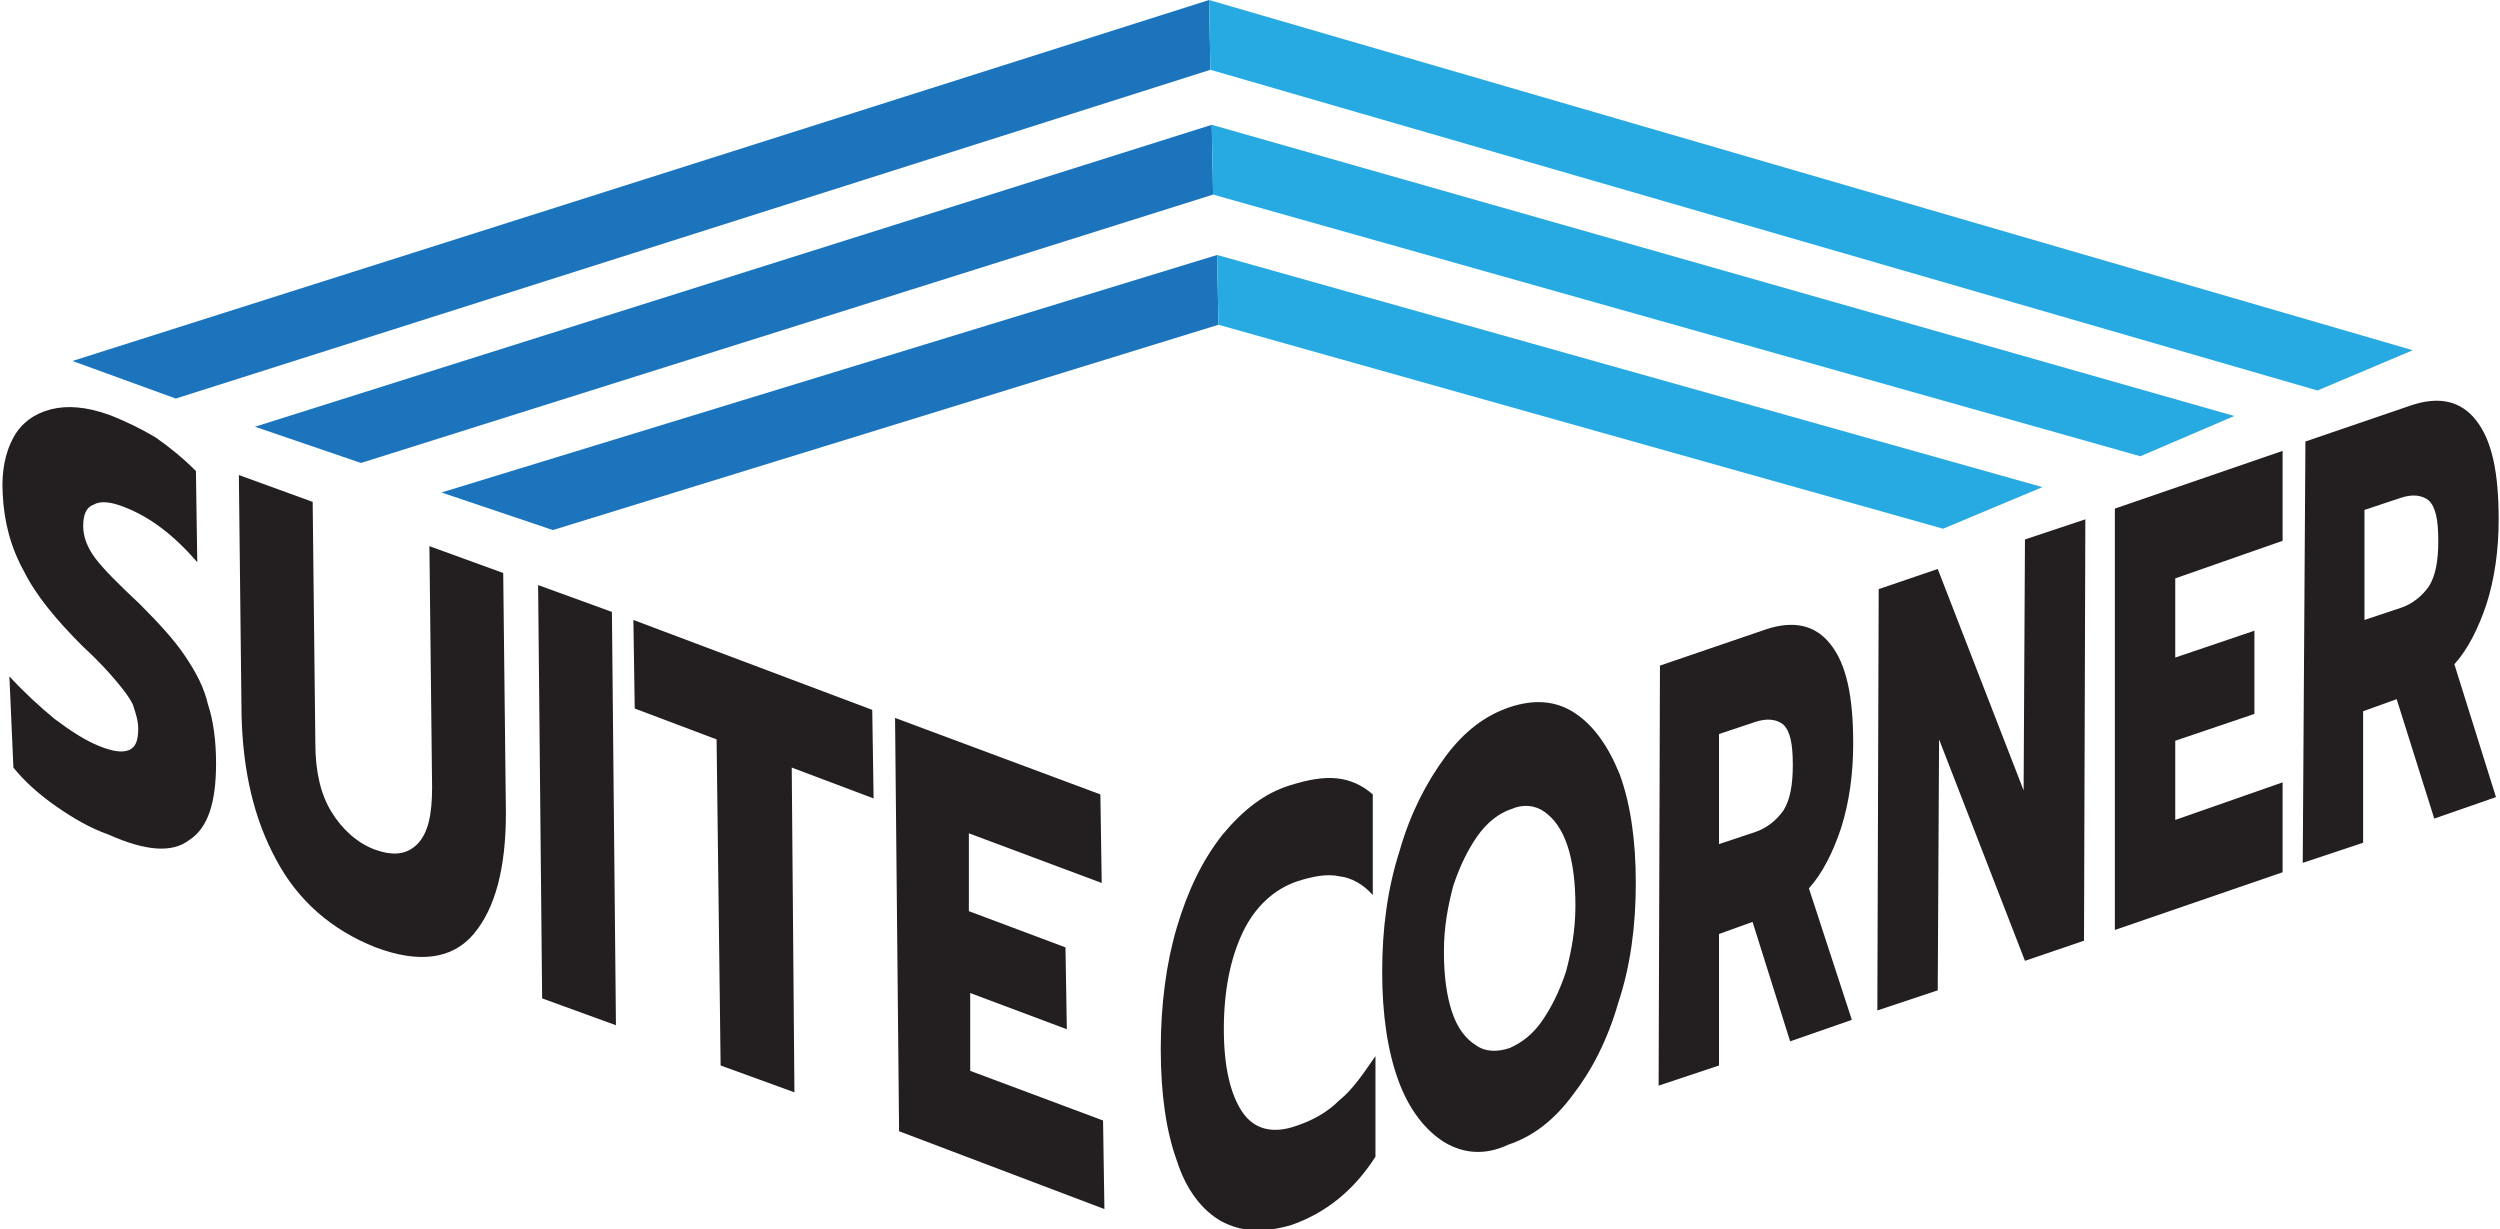
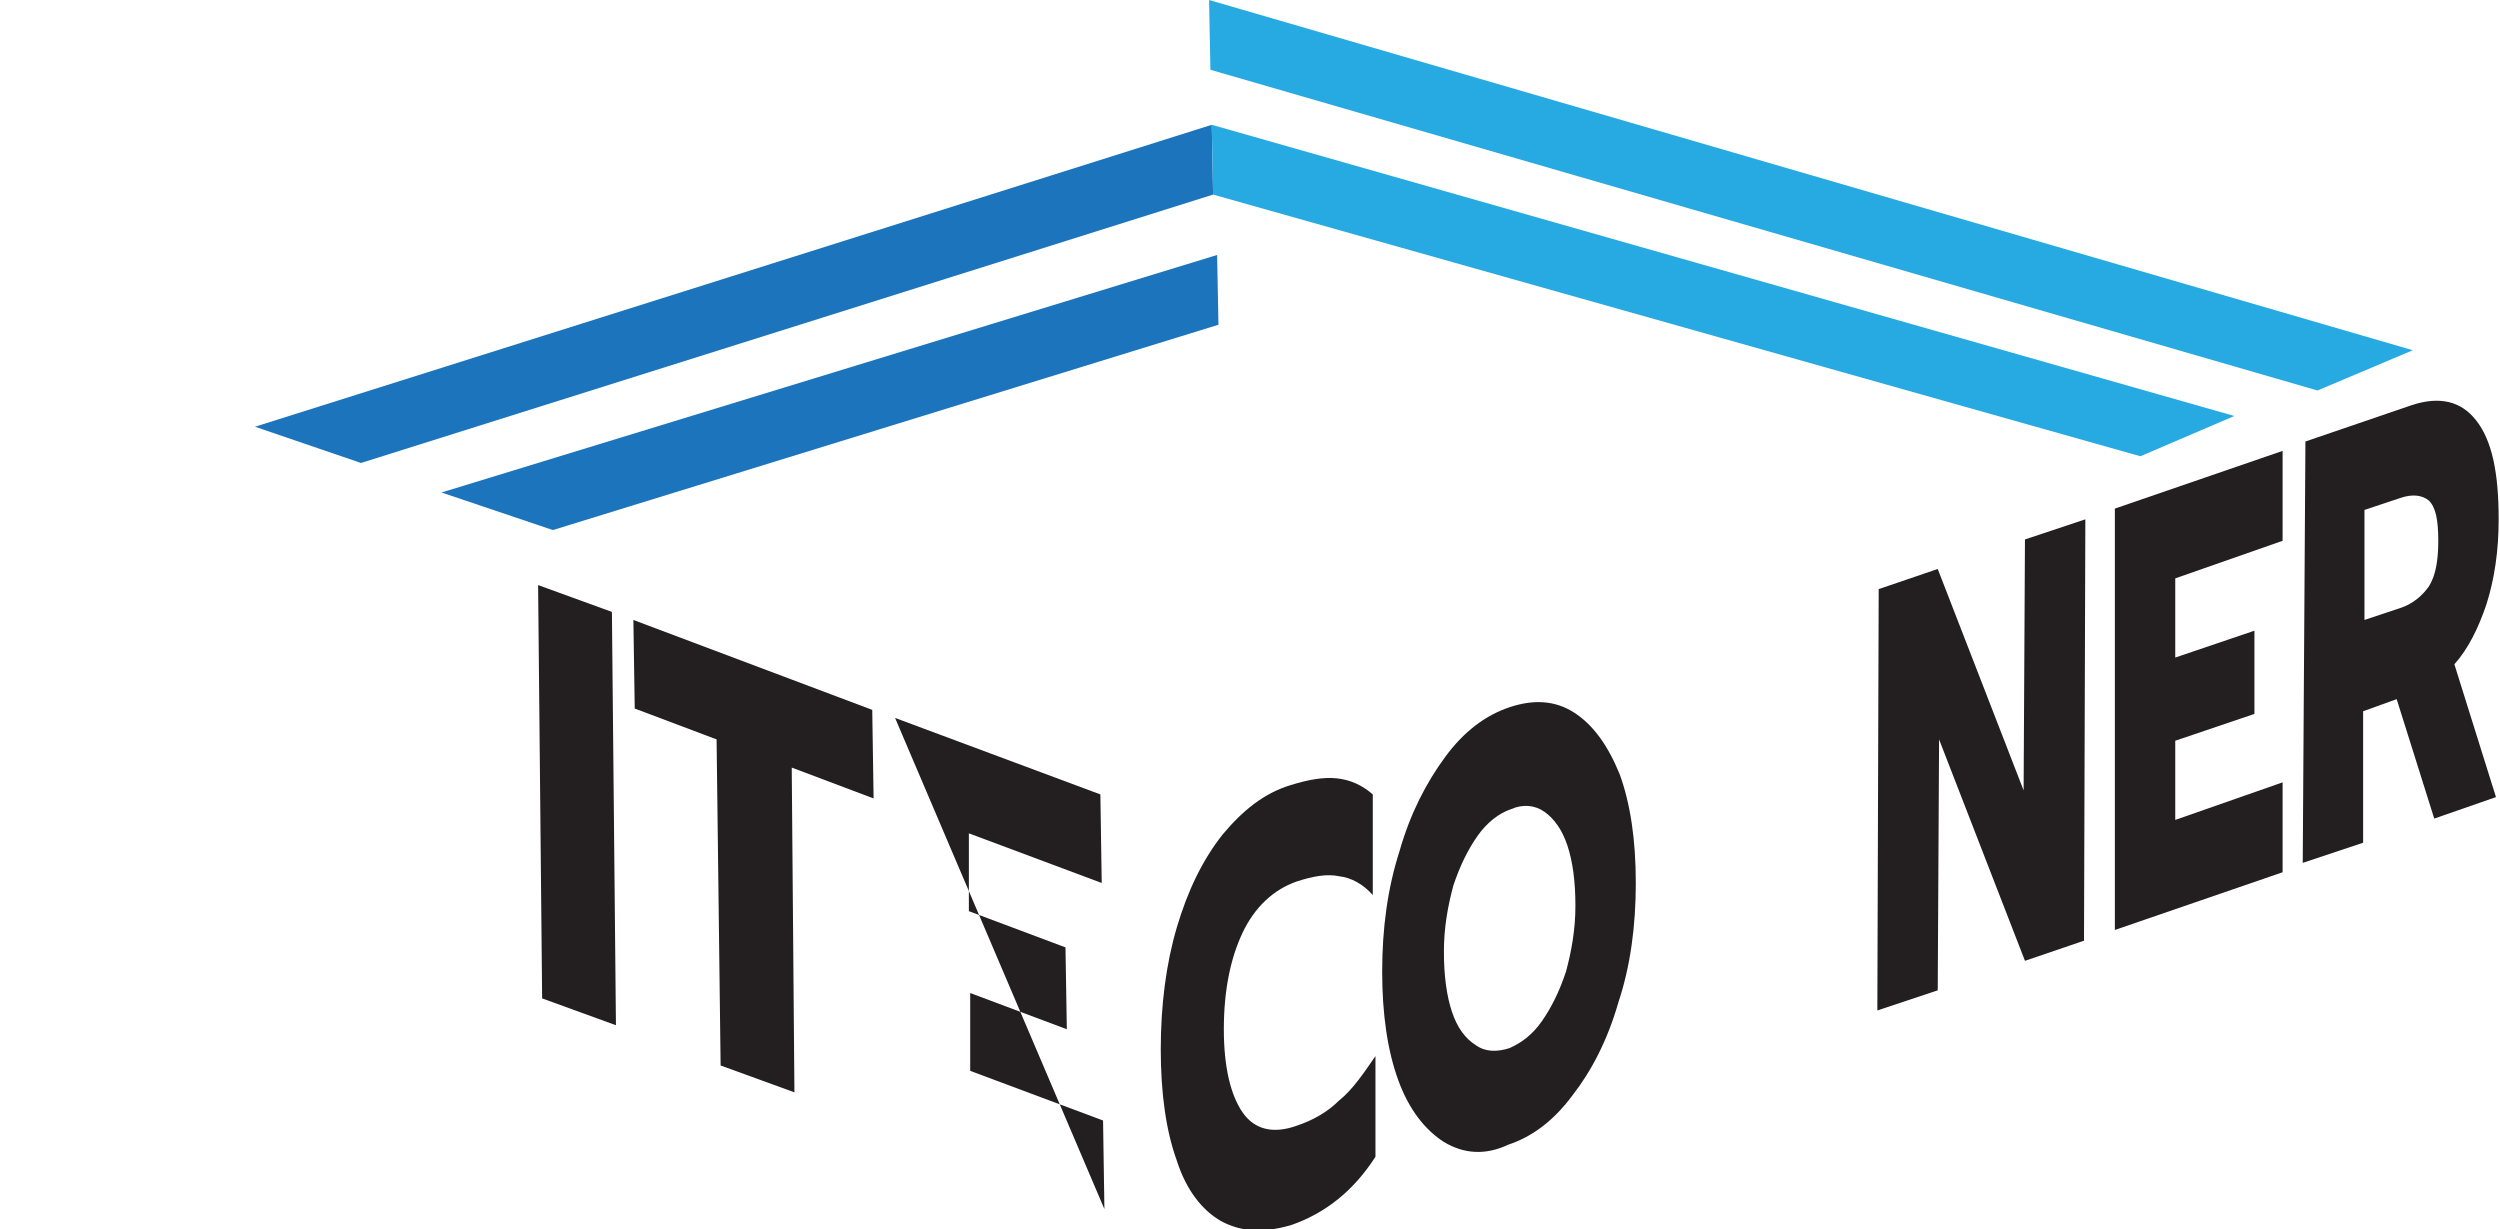
<svg xmlns="http://www.w3.org/2000/svg" version="1.1" id="Layer_1" x="0px" y="0px" viewBox="0 0 186.3 91.6" style="enable-background:new 0 0 186.3 91.6;" xml:space="preserve">
  <style type="text/css"> .st0{fill:#231F20;} .st1{fill:#1C75BC;} .st2{fill:#27AAE1;} </style>
  <g>
    <g>
-       <path class="st0" d="M4.2,60.1c-1.3-0.9-2.4-1.9-3.2-2.9l-0.3-6.8c1.1,1.2,2.3,2.3,3.4,3.2c1.2,0.9,2.3,1.6,3.3,2 c1,0.4,1.7,0.5,2.2,0.3c0.5-0.2,0.7-0.7,0.7-1.6c0-0.6-0.2-1.2-0.4-1.8c-0.3-0.6-0.7-1.1-1.2-1.7c-0.5-0.6-1.3-1.5-2.5-2.6 c-2-2-3.5-3.8-4.4-5.6c-1-1.8-1.5-3.7-1.6-5.8c-0.1-1.7,0.2-3.1,0.8-4.2c0.6-1.1,1.6-1.8,2.8-2.1c1.2-0.3,2.6-0.2,4.3,0.4 c1.3,0.5,2.5,1.1,3.5,1.7c1,0.7,2,1.5,3,2.5l0.1,6.8c-1.8-2.1-3.6-3.4-5.4-4.1c-1-0.4-1.8-0.5-2.3-0.2c-0.6,0.2-0.8,0.8-0.8,1.6 c0,0.8,0.3,1.6,0.9,2.4c0.6,0.8,1.7,1.9,3.3,3.4c1.4,1.4,2.6,2.7,3.4,3.9c0.8,1.2,1.4,2.3,1.7,3.6c0.4,1.2,0.6,2.7,0.6,4.4 c0,2.9-0.6,4.8-2,5.7c-1.3,1-3.3,0.8-6-0.4C6.7,61.7,5.5,61,4.2,60.1z" />
-     </g>
-     <path class="st0" d="M20.6,64.1c-1.7-3.1-2.5-6.7-2.6-10.8l-0.2-17.9l5.5,2l0.2,18c0,2.1,0.4,3.8,1.2,5.1c0.8,1.3,1.9,2.3,3.2,2.8 c1.4,0.5,2.4,0.4,3.2-0.4c0.8-0.8,1.1-2.2,1.1-4.2l-0.2-18l5.5,2l0.2,17.9c0,4.1-0.8,7.1-2.4,9c-1.6,1.9-4.1,2.2-7.3,1 C24.7,69.3,22.2,67.1,20.6,64.1z" />
+       </g>
    <path class="st0" d="M40.1,43.6l5.5,2l0.3,30.8l-5.5-2L40.1,43.6z" />
    <path class="st0" d="M53.4,55.1l-6.1-2.3l-0.1-6.6L65,52.9l0.1,6.6l-6.1-2.3l0.2,24.2l-5.5-2L53.4,55.1z" />
-     <path class="st0" d="M66.7,53.5L82,59.2l0.1,6.6l-9.9-3.7l0,5.8l7.2,2.7l0.1,6.1L72.3,74l0,5.8l9.9,3.7l0.1,6.6L67,84.3L66.7,53.5z " />
+     <path class="st0" d="M66.7,53.5L82,59.2l0.1,6.6l-9.9-3.7l0,5.8l7.2,2.7l0.1,6.1L72.3,74l0,5.8l9.9,3.7l0.1,6.6L66.7,53.5z " />
  </g>
  <g>
    <path class="st0" d="M91,91c-1.4-0.8-2.6-2.3-3.3-4.5c-0.8-2.2-1.2-5-1.2-8.3s0.4-6.4,1.2-9.1c0.8-2.7,1.9-5,3.4-6.9 c1.5-1.8,3.1-3.1,5.1-3.7c1.3-0.4,2.4-0.6,3.4-0.5c1,0.1,1.9,0.5,2.7,1.2l0,7.5c-0.7-0.8-1.6-1.3-2.5-1.4c-0.9-0.2-2,0-3.2,0.4 c-1.7,0.6-3.1,1.9-4,3.8c-0.9,1.9-1.4,4.3-1.4,7.2c0,2.8,0.5,4.9,1.4,6.2c0.9,1.3,2.3,1.6,4,1c1.2-0.4,2.3-1,3.2-1.9 c1-0.8,1.8-2,2.7-3.3l0,7.5c-1.6,2.5-3.7,4.2-6.3,5.1C94.1,91.9,92.5,91.8,91,91z" />
    <path class="st0" d="M107.6,85.1c-1.4-0.9-2.6-2.4-3.4-4.6c-0.8-2.2-1.2-4.9-1.2-8.1s0.4-6.2,1.3-9c0.8-2.8,2-5.1,3.4-7 c1.4-1.9,3-3.1,4.8-3.7c1.8-0.6,3.4-0.5,4.8,0.4c1.4,0.9,2.5,2.4,3.4,4.6c0.8,2.2,1.2,4.9,1.2,8.1c0,3.2-0.4,6.2-1.3,8.9 c-0.8,2.8-2,5.1-3.4,6.9c-1.4,1.9-3,3.1-4.8,3.7C110.7,86.1,109.1,86,107.6,85.1z M114.9,76.1c0.7-1,1.3-2.2,1.8-3.7 c0.4-1.5,0.7-3.1,0.7-4.9c0-1.8-0.2-3.3-0.6-4.5c-0.4-1.2-1-2-1.7-2.5c-0.7-0.5-1.6-0.6-2.5-0.2c-0.9,0.3-1.8,1-2.5,2 c-0.7,1-1.3,2.2-1.8,3.7c-0.4,1.5-0.7,3.1-0.7,4.9c0,1.8,0.2,3.3,0.6,4.5c0.4,1.2,1,2,1.8,2.5c0.7,0.5,1.6,0.5,2.5,0.2 C113.4,77.7,114.2,77.1,114.9,76.1z" />
-     <path class="st0" d="M123.7,49.6l7.9-2.7c2.1-0.7,3.7-0.3,4.8,1.1c1.2,1.5,1.7,3.9,1.7,7.4c0,2.3-0.3,4.4-0.9,6.3 c-0.6,1.8-1.4,3.4-2.4,4.5L138,76l-4.6,1.6l-2.8-8.9l-2.5,0.9l0,9.8l-4.5,1.5L123.7,49.6z M130.8,62c0.9-0.3,1.6-0.9,2.1-1.6 c0.5-0.8,0.7-1.9,0.7-3.4c0-1.6-0.2-2.5-0.7-3c-0.5-0.4-1.2-0.5-2.1-0.2l-2.7,0.9l0,8.2L130.8,62z" />
    <path class="st0" d="M140,43.9l4.4-1.5l6.4,16.5l0.1-18.7l4.5-1.5l-0.1,31.4l-4.4,1.5l-6.4-16.5l-0.1,18.7l-4.5,1.5L140,43.9z" />
    <path class="st0" d="M157.6,37.9l12.5-4.3l0,6.7l-8,2.8l0,5.9l5.9-2l0,6.2l-5.9,2l0,5.9l8-2.8l0,6.7l-12.5,4.3L157.6,37.9z" />
    <path class="st0" d="M171.8,32.9l7.9-2.7c2.1-0.7,3.7-0.3,4.8,1.1c1.2,1.5,1.7,3.9,1.7,7.4c0,2.3-0.3,4.4-0.9,6.3 c-0.6,1.8-1.4,3.4-2.4,4.5l3.1,9.9l-4.6,1.6l-2.8-8.9l-2.5,0.9l0,9.8l-4.5,1.5L171.8,32.9z M178.9,45.3c0.9-0.3,1.6-0.9,2.1-1.6 c0.5-0.8,0.7-1.9,0.7-3.4c0-1.6-0.2-2.5-0.7-3c-0.5-0.4-1.2-0.5-2.1-0.2l-2.7,0.9l0,8.2L178.9,45.3z" />
  </g>
  <polyline class="st1" points="41.2,39.5 90.8,24.2 90.7,19 32.9,36.7 " />
-   <polyline class="st2" points="152.2,36.3 90.7,19 90.8,24.2 144.8,39.4 " />
  <polyline class="st1" points="19,31.8 90.3,9.3 90.4,14.5 26.9,34.5 " />
  <polyline class="st2" points="166.5,31 90.3,9.3 90.4,14.5 159.5,34 " />
-   <polyline class="st1" points="13.1,29.7 90.2,5.2 90.1,0 5.4,26.9 " />
  <polyline class="st2" points="179.8,26.1 90.1,0 90.2,5.2 172.7,29.1 " />
</svg>